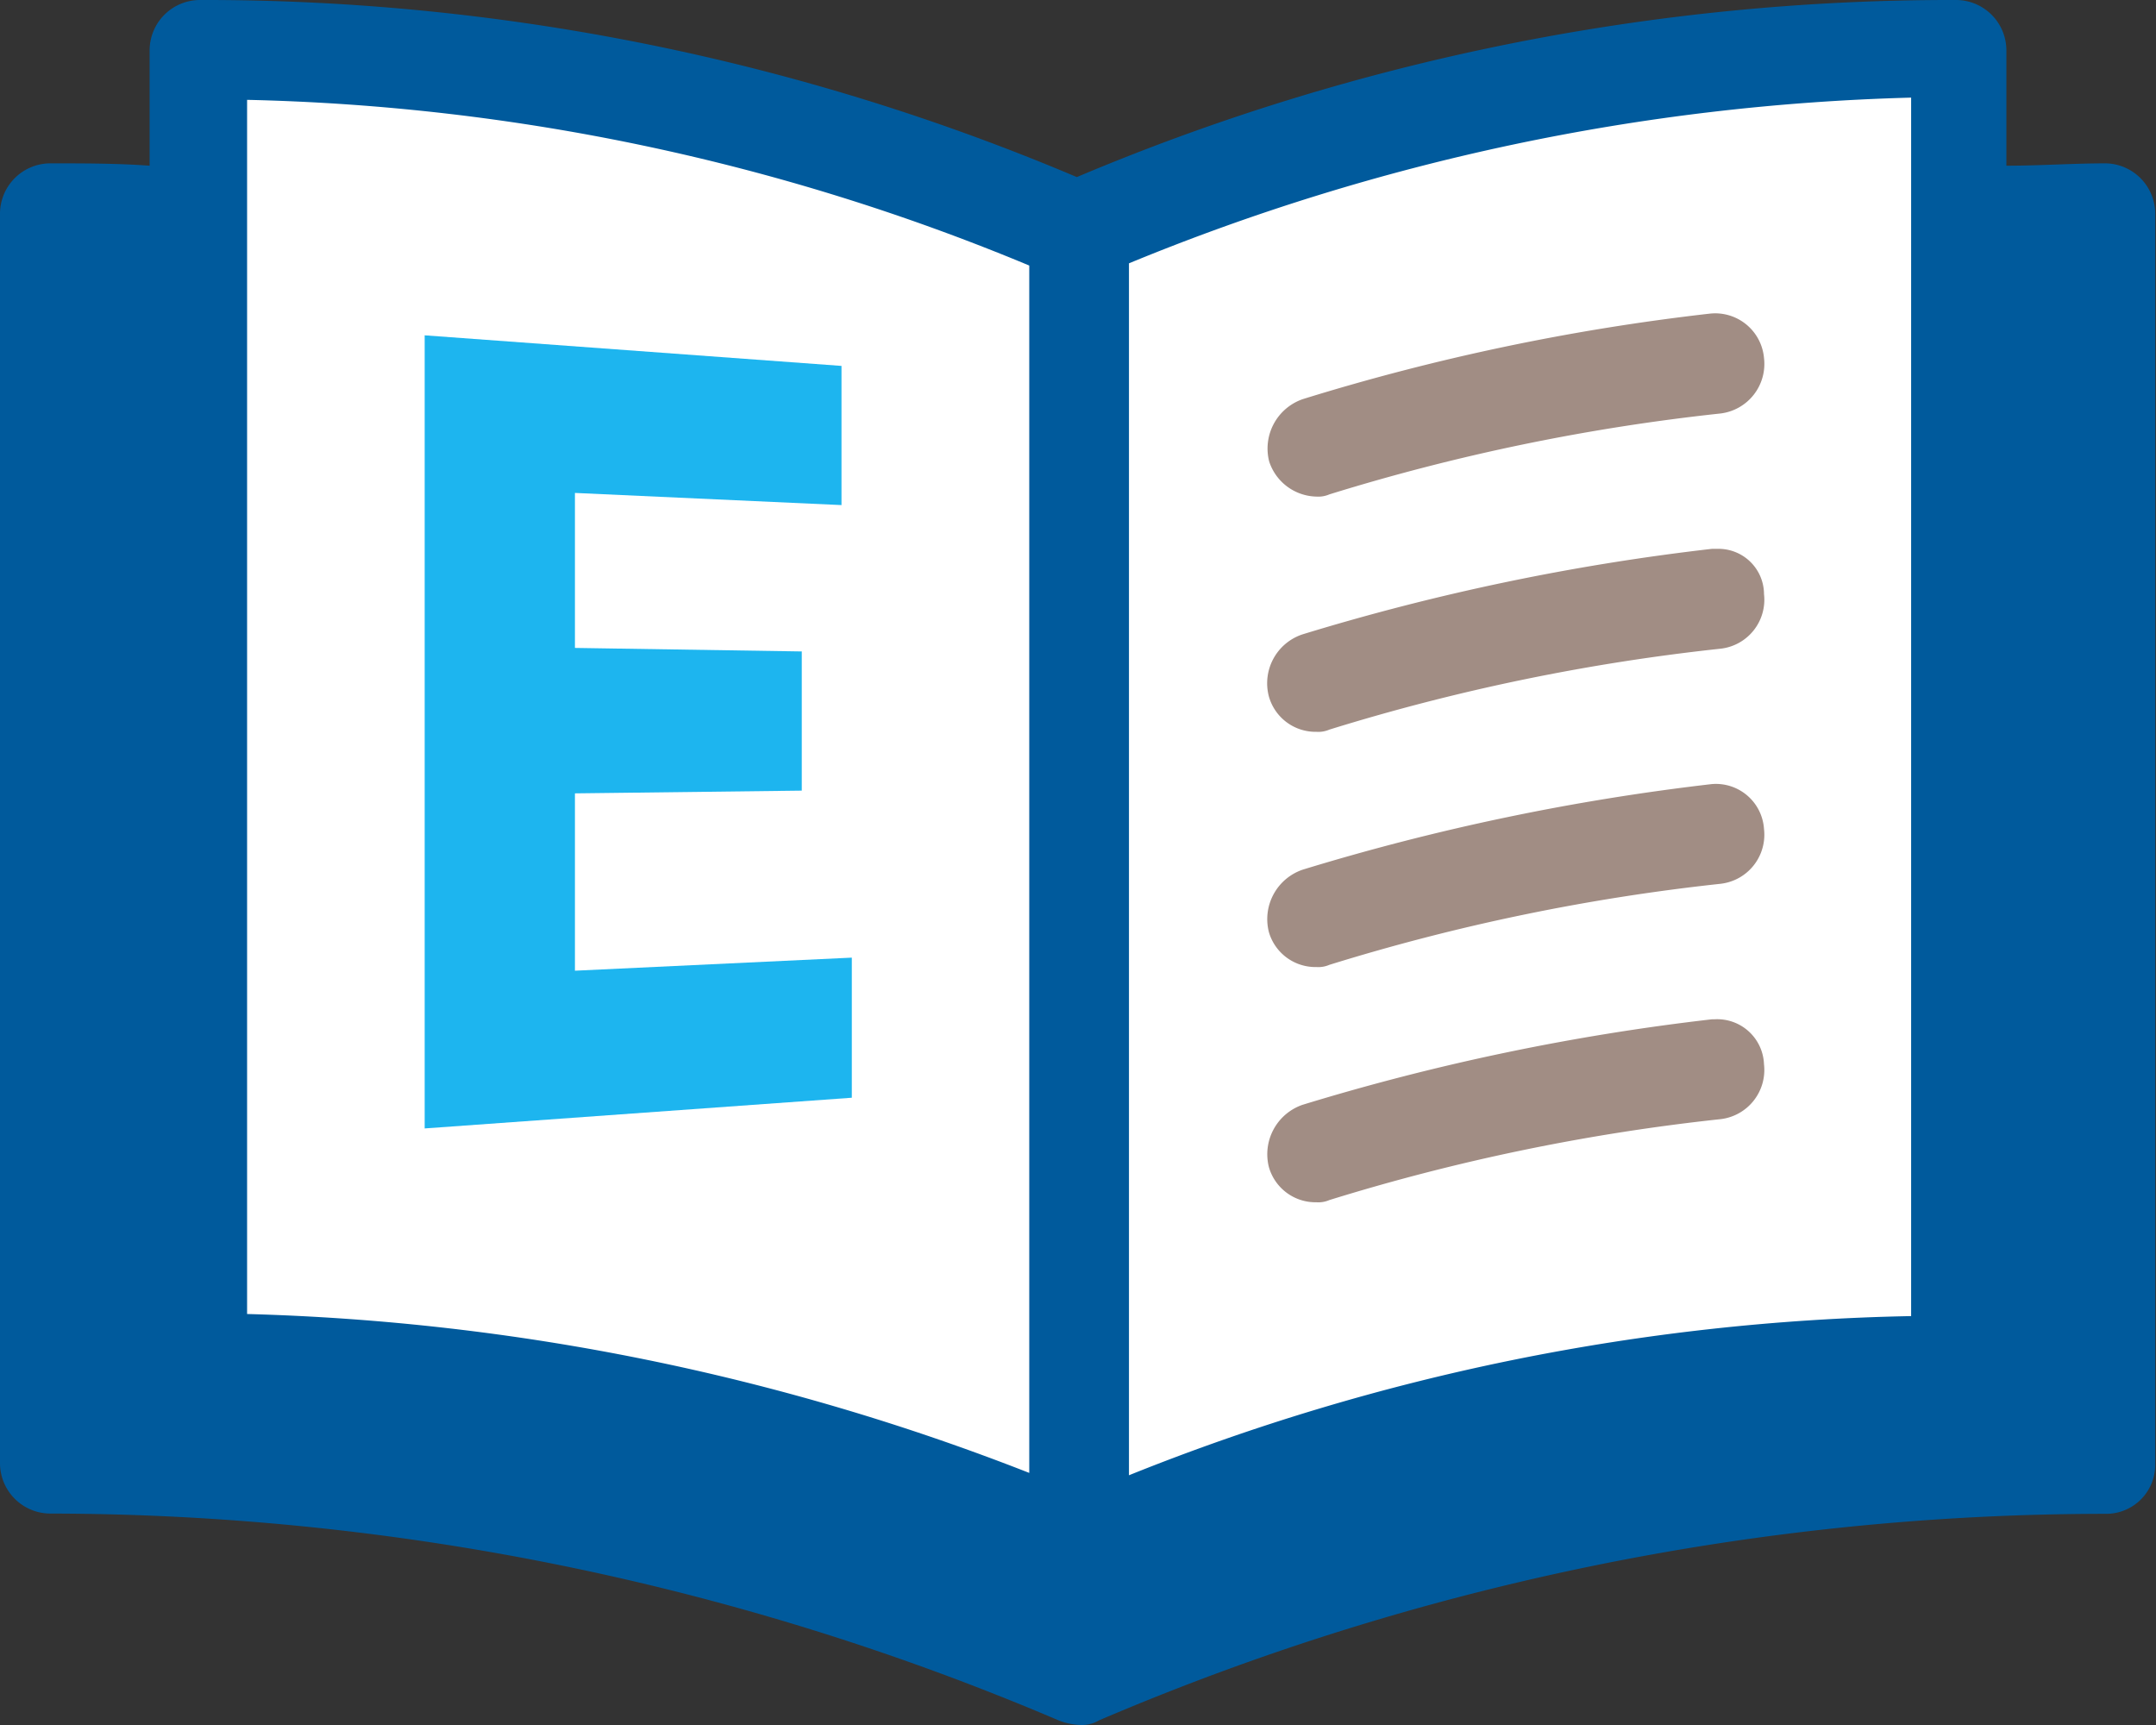
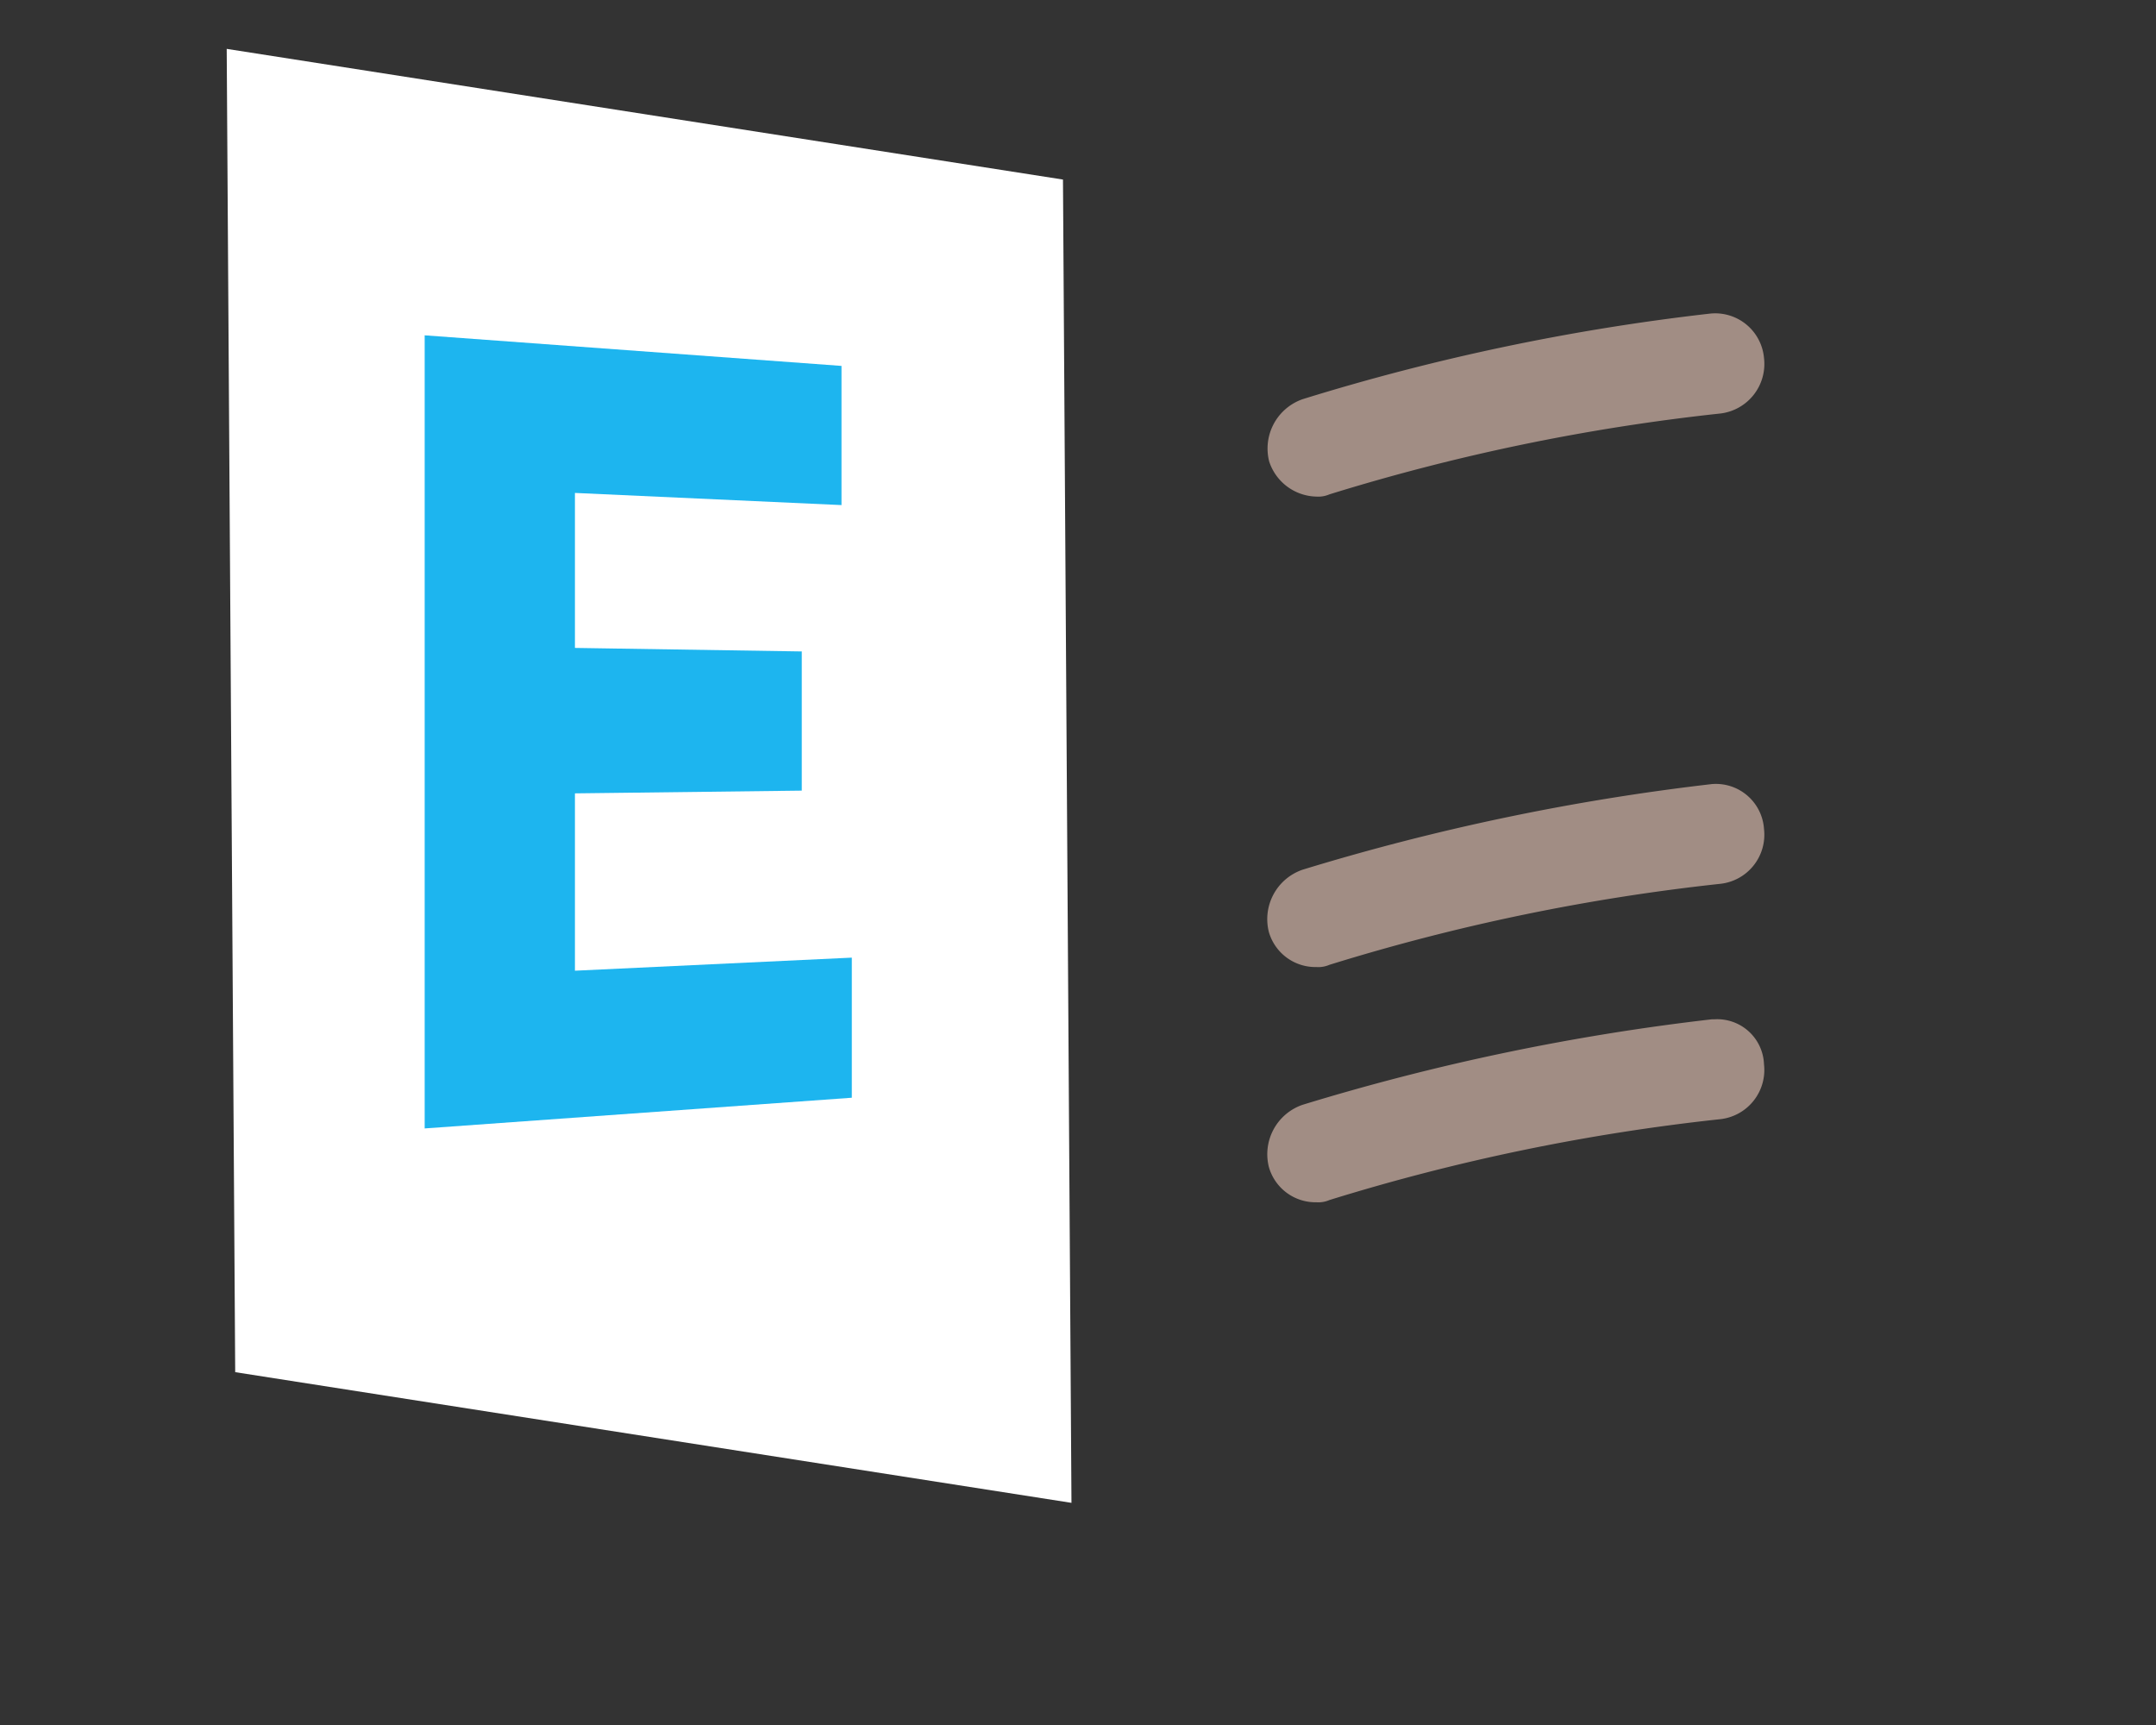
<svg xmlns="http://www.w3.org/2000/svg" viewBox="0 0 165 132">
  <rect x="0" y="0" width="165" height="132" fill="#333333" stroke="none" />
  <defs>
    <style>.cls-1{fill:none;}.cls-2{clip-path:url(#clip-path);}.cls-3{fill:#fff;}.cls-3,.cls-4,.cls-5,.cls-6{fill-rule:evenodd;}.cls-4{fill:#005a9c;}.cls-5{fill:#a18d84;}.cls-6{fill:#1db5ef;}</style>
    <clipPath id="clip-path" transform="translate(0 0)">
      <rect class="cls-1" width="165" height="132" />
    </clipPath>
  </defs>
  <g id="Layer_2" data-name="Layer 2">
    <g id="Layer_1-2" data-name="Layer 1">
      <g class="cls-2">
-         <path class="cls-3" d="M83.94,114.94l.62-101.2,64-10L148,105Z" transform="translate(0 0)" />
        <path class="cls-3" d="M82,115,81.35,13.74l-64-10L18,105Z" transform="translate(0 0)" />
-         <path class="cls-4" d="M161.18,12.5c-2.6,0-5,.18-7.63.18V3.82A3.86,3.86,0,0,0,149.73,0,172,172,0,0,0,82.41,13.55,171.13,171.13,0,0,0,15.27,0a3.86,3.86,0,0,0-3.82,3.82v8.86c-2.43-.18-5-.18-7.63-.18A3.86,3.86,0,0,0,0,16.33V112a3.86,3.86,0,0,0,3.82,3.82A197.44,197.44,0,0,1,81,131.64a4.85,4.85,0,0,0,1.56.35,2.59,2.59,0,0,0,1.56-.35,196,196,0,0,1,77-15.8,3.75,3.75,0,0,0,3.82-3.68V16.33A3.86,3.86,0,0,0,161.18,12.5ZM78.77,112.71a177,177,0,0,0-59.86-12.16V7.64A165.09,165.09,0,0,1,78.77,20.32Zm67.49-12A168.85,168.85,0,0,0,86.4,112.89V20.15A168.68,168.68,0,0,1,146.26,7.47Z" transform="translate(0 0)" />
        <path class="cls-5" d="M100.74,38a2.14,2.14,0,0,0,1-.17,158,158,0,0,1,29.94-6.19A3.82,3.82,0,0,0,135,27.39,3.75,3.75,0,0,0,130.85,24a170.09,170.09,0,0,0-31.14,6.54,4,4,0,0,0-2.58,4.77A3.89,3.89,0,0,0,100.74,38Z" transform="translate(0 0)" />
-         <path class="cls-5" d="M131,42a175.31,175.31,0,0,0-31.31,6.54,3.94,3.94,0,0,0-2.58,4.76A3.71,3.71,0,0,0,100.74,56a2.14,2.14,0,0,0,1-.17,158,158,0,0,1,29.93-6.19A3.77,3.77,0,0,0,135,45.45V45.4A3.48,3.48,0,0,0,131.4,42Z" transform="translate(0 0)" />
        <path class="cls-5" d="M131,60a176.21,176.21,0,0,0-31.31,6.55,4,4,0,0,0-2.58,4.78A3.71,3.71,0,0,0,100.74,74a2.14,2.14,0,0,0,1-.17,158.07,158.07,0,0,1,29.93-6.2A3.78,3.78,0,0,0,135,63.43v0A3.69,3.69,0,0,0,131,60Z" transform="translate(0 0)" />
        <path class="cls-5" d="M131,78a175.31,175.31,0,0,0-31.31,6.54,4,4,0,0,0-2.58,4.77A3.71,3.71,0,0,0,100.74,92a2.14,2.14,0,0,0,1-.17,158,158,0,0,1,29.93-6.19A3.79,3.79,0,0,0,135,81.44v0A3.58,3.58,0,0,0,131.19,78Z" transform="translate(0 0)" />
        <path class="cls-6" d="M32.5,25.66,64.4,28V38.65L44,37.72V49.58l17.36.27V60.5L44,60.71V74.28l21.19-1V84L32.5,86.35Z" transform="translate(0 0)" />
      </g>
    </g>
  </g>
</svg>